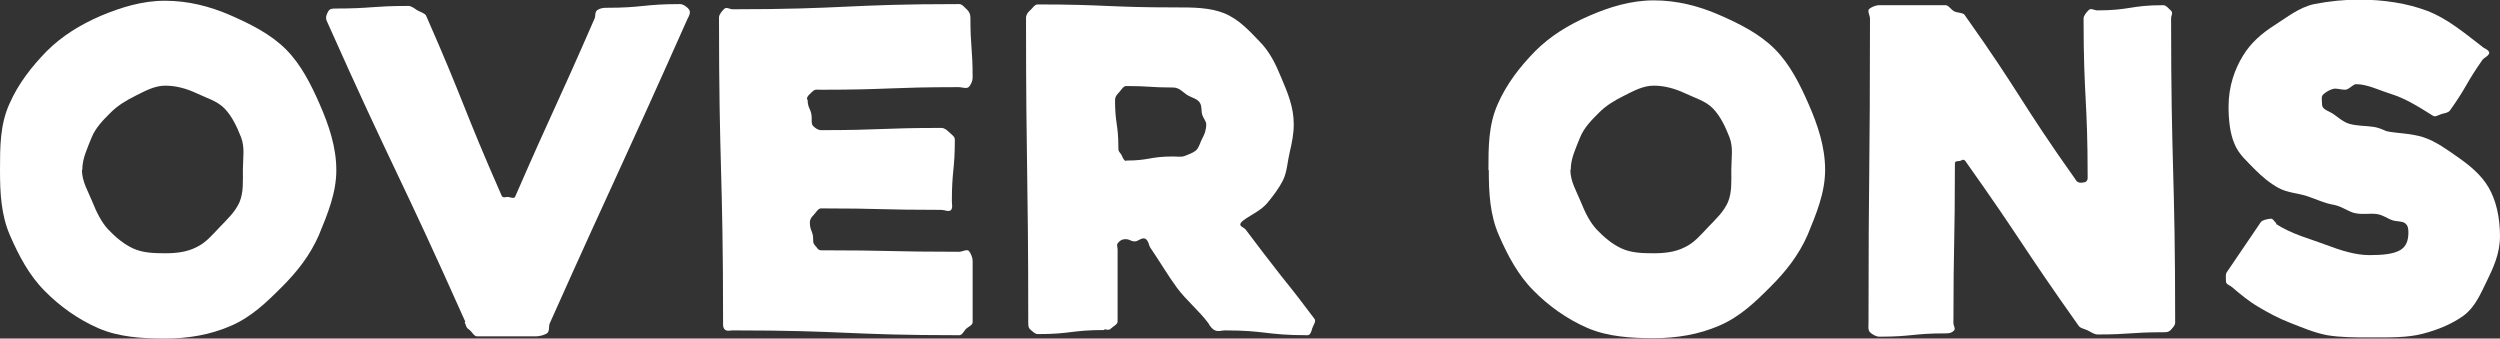
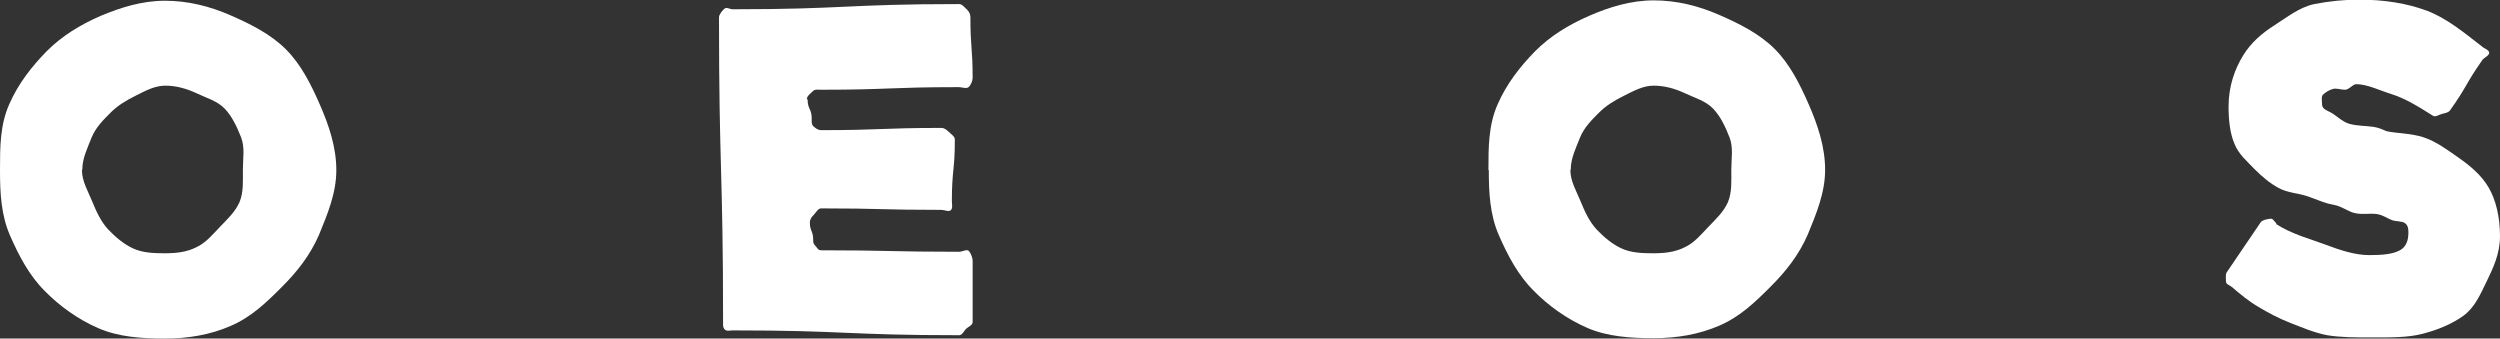
<svg xmlns="http://www.w3.org/2000/svg" id="Laag_2" data-name="Laag 2" viewBox="0 0 67.42 9.13">
  <rect x="0" y="0" width="67.42" height="9.13" fill="#333333" stroke="none" />
  <defs>
    <style>
      .cls-1 {
        fill: #fff;
      }
    </style>
  </defs>
  <g id="logo">
    <g>
      <path class="cls-1" d="m0,4.59c0-.62,0-1.22.25-1.78.24-.55.6-1.01,1.01-1.43.41-.41.9-.71,1.45-.95C3.26.2,3.83.02,4.45.02s1.21.15,1.76.39c.55.24,1.09.51,1.5.92s.68.95.92,1.5c.24.55.44,1.14.44,1.76s-.24,1.19-.47,1.75c-.24.55-.59.99-1,1.4s-.82.81-1.38,1.05c-.55.24-1.15.34-1.77.34s-1.25-.04-1.8-.28c-.55-.24-1.05-.6-1.45-1.01-.41-.41-.69-.94-.93-1.49s-.27-1.14-.27-1.76Zm2.21,0c0,.3.17.58.28.85.11.27.23.53.42.74.2.21.42.4.68.52s.56.13.86.13.58-.03.84-.16c.26-.12.44-.34.64-.55s.41-.4.53-.67c.11-.27.09-.56.09-.87s.06-.6-.05-.88c-.11-.28-.24-.56-.44-.77s-.5-.29-.77-.42c-.26-.12-.54-.2-.83-.2s-.54.14-.8.27-.48.26-.68.46c-.2.2-.4.4-.51.67-.11.28-.25.56-.25.86Z" />
-       <path class="cls-1" d="m12.55,8.68c-1.82-4.08-1.92-4.04-3.74-8.12-.04-.09,0-.18.04-.25s.09-.08.2-.08c.98,0,.98-.07,1.96-.07.08,0,.16.06.23.11.08.05.21.08.25.15,1.06,2.41.98,2.45,2.04,4.86.04.07.1.03.16.03s.16.06.2,0c1.05-2.41,1.09-2.39,2.14-4.8.04-.07,0-.18.08-.24.08-.05.16-.06.24-.06,1,0,1-.1,1.99-.1.09,0,.21.09.25.16s-.01.17-.05.24c-1.83,4.11-1.87,4.09-3.71,8.2-.04.07,0,.23-.08.28-.08.05-.21.08-.29.08-.8,0-.8,0-1.6,0-.08,0-.14-.14-.22-.19-.08-.05-.07-.12-.11-.19Z" />
      <path class="cls-1" d="m21.78,2.69c0,.25.11.25.11.5,0,.08-.01.16.04.21s.13.11.21.11c1.63,0,1.63-.06,3.25-.06.08,0,.15.06.2.11.06.06.16.12.16.2,0,.83-.08.83-.08,1.66,0,.08.03.2-.03.25s-.17-.01-.25-.01c-1.63,0-1.63-.04-3.25-.04-.08,0-.14.12-.2.18-.06.06-.1.12-.1.2,0,.23.09.23.09.46,0,.08,0,.1.05.16.06.06.08.13.16.13,1.87,0,1.87.04,3.73.04.08,0,.21-.08.26-.02s.1.18.1.26c0,.83,0,.83,0,1.66,0,.08-.13.13-.18.18s-.1.17-.18.17c-3.05,0-3.05-.13-6.11-.13-.08,0-.15.03-.21-.02-.06-.06-.05-.13-.05-.21,0-4.1-.11-4.1-.11-8.21,0-.08.08-.17.14-.23.06-.06.15.01.23.01,3.05,0,3.05-.14,6.11-.14.08,0,.15.1.21.15.06.06.09.13.09.21,0,.82.06.82.06,1.63,0,.08-.05.2-.11.25s-.18,0-.26,0c-1.87,0-1.87.07-3.73.07-.08,0-.15-.02-.21.04-.06.06-.16.13-.16.21Z" />
-       <path class="cls-1" d="m29.79,8.9c-.9,0-.9.11-1.8.11-.08,0-.14-.07-.2-.12s-.06-.12-.06-.2c0-4.1-.06-4.1-.06-8.21,0-.08.05-.15.11-.2s.12-.16.2-.16c1.87,0,1.87.08,3.73.08.46,0,.92,0,1.31.16s.67.47.94.75c.28.28.44.61.6,1,.16.38.33.77.33,1.24,0,.26-.05.51-.11.76-.06.25-.07.53-.18.75-.11.22-.27.43-.42.61-.15.18-.37.29-.56.41-.06.05-.15.09-.17.16-.02.07.1.09.15.16.3.4.62.82.95,1.24.34.42.64.81.9,1.16.05.06-.03.17-.06.25-.02.08-.05.19-.13.19-1.12,0-1.12-.13-2.23-.13-.08,0-.17.04-.26,0s-.14-.12-.18-.19c-.25-.34-.59-.61-.85-.96-.25-.34-.47-.72-.71-1.07-.05-.06-.05-.2-.14-.25s-.2.07-.28.07c-.13,0-.13-.06-.26-.06-.08,0-.14.03-.19.09-.06.06-.02.11-.02.19q0,.97,0,1.94c0,.08-.12.13-.18.19-.06.06-.11.02-.19.02Zm.58-4.57c.63,0,.63-.11,1.27-.11.1,0,.2.02.3-.01.1-.04.22-.08.31-.15.09-.08.11-.21.17-.32.06-.11.11-.23.11-.39,0-.08-.08-.16-.11-.26-.03-.11,0-.23-.07-.33s-.2-.12-.32-.19c-.12-.07-.22-.21-.39-.21-.63,0-.63-.04-1.27-.04-.08,0-.14.12-.2.18-.06.06-.1.12-.1.2,0,.64.09.64.09,1.27,0,.08,0,.1.05.16.06.06.08.21.16.21Z" />
      <path class="cls-1" d="m40.14,4.59c0-.62,0-1.22.25-1.78.24-.55.6-1.01,1.01-1.43.41-.41.9-.71,1.45-.95.55-.24,1.13-.42,1.75-.42s1.21.15,1.76.39c.55.24,1.09.51,1.5.92s.68.95.92,1.5c.24.55.44,1.14.44,1.76s-.24,1.19-.47,1.75c-.24.55-.59.99-1,1.4s-.82.81-1.38,1.05c-.55.24-1.15.34-1.77.34s-1.25-.04-1.8-.28c-.55-.24-1.05-.6-1.45-1.01-.41-.41-.69-.94-.93-1.49s-.27-1.14-.27-1.76Zm2.21,0c0,.3.17.58.28.85.11.27.23.53.42.74.2.21.42.4.68.52s.56.13.86.13.58-.03.84-.16c.26-.12.44-.34.64-.55s.41-.4.53-.67c.11-.27.09-.56.09-.87s.06-.6-.05-.88c-.11-.28-.24-.56-.44-.77s-.5-.29-.77-.42c-.26-.12-.54-.2-.83-.2s-.54.14-.8.27-.48.26-.68.46c-.2.2-.4.4-.51.67-.11.28-.25.56-.25.86Z" />
-       <path class="cls-1" d="m58.55.49c0,4.1.11,4.1.11,8.21,0,.08-.07.14-.12.2-.06.06-.12.06-.2.06-.89,0-.89.06-1.77.06-.08,0-.16-.05-.25-.1-.09-.05-.21-.06-.26-.13-1.56-2.2-1.5-2.25-3.06-4.45-.05-.06-.09-.02-.14,0-.05.01-.14-.01-.14.07,0,2.15-.04,2.15-.04,4.3,0,.08.07.16.01.21-.06.06-.13.07-.21.07-.9,0-.9.09-1.8.09-.08,0-.19-.06-.25-.12s-.04-.17-.04-.25c0-4.1.04-4.1.04-8.21,0-.08-.08-.21-.02-.26s.18-.1.26-.1c.9,0,.9,0,1.8,0,.08,0,.15.13.24.17s.23.03.27.09c1.56,2.2,1.46,2.28,3.02,4.48.05.06.14.05.19.04.05,0,.11-.04.11-.12,0-2.15-.11-2.15-.11-4.3,0-.08.08-.17.14-.23.06-.06.15.01.23.01.89,0,.89-.14,1.78-.14.08,0,.15.1.21.15.06.06,0,.13,0,.21Z" />
      <path class="cls-1" d="m61.38,6.04c.43.28.92.4,1.34.56s.81.28,1.18.28.64-.03.82-.13.23-.28.23-.48c0-.1-.01-.19-.09-.25-.08-.06-.21-.04-.34-.08s-.26-.15-.44-.17c-.18-.02-.37.02-.56-.02-.18-.03-.36-.19-.6-.23-.24-.04-.46-.15-.7-.23s-.53-.09-.77-.22-.45-.31-.65-.51c-.19-.2-.43-.4-.54-.68-.12-.28-.16-.63-.16-1.01,0-.55.17-1.01.39-1.37.22-.36.52-.61.85-.82s.66-.48,1.07-.57c.41-.08.82-.12,1.21-.12.67,0,1.3.1,1.83.3.53.2.99.58,1.48.96.06.06.19.09.2.17,0,.08-.13.13-.18.19-.47.67-.41.71-.88,1.37-.05.06-.13.07-.21.09-.08.02-.19.1-.25.05-.41-.26-.76-.47-1.11-.58-.35-.11-.66-.27-.96-.27-.09,0-.19.15-.3.15-.12,0-.23-.05-.33-.02-.1.03-.18.08-.25.14-.07.06-.04.14-.04.25s.04.15.21.23.32.26.53.32c.22.06.44.05.64.08s.32.11.37.12c.29.06.63.05.98.16.34.11.65.34.95.55s.61.46.81.8.31.8.31,1.32c0,.48-.19.87-.36,1.22-.17.35-.32.7-.62.92-.3.22-.68.38-1.1.49-.42.11-.9.1-1.41.1-.42,0-.81,0-1.17-.06-.36-.07-.68-.21-.99-.33-.31-.12-.59-.27-.86-.43-.27-.16-.5-.35-.72-.54-.06-.05-.16-.07-.16-.15s-.02-.2.03-.26c.46-.67.45-.67.91-1.34.05-.06.17-.08.25-.09.08-.02.11.08.17.12Z" />
    </g>
  </g>
</svg>